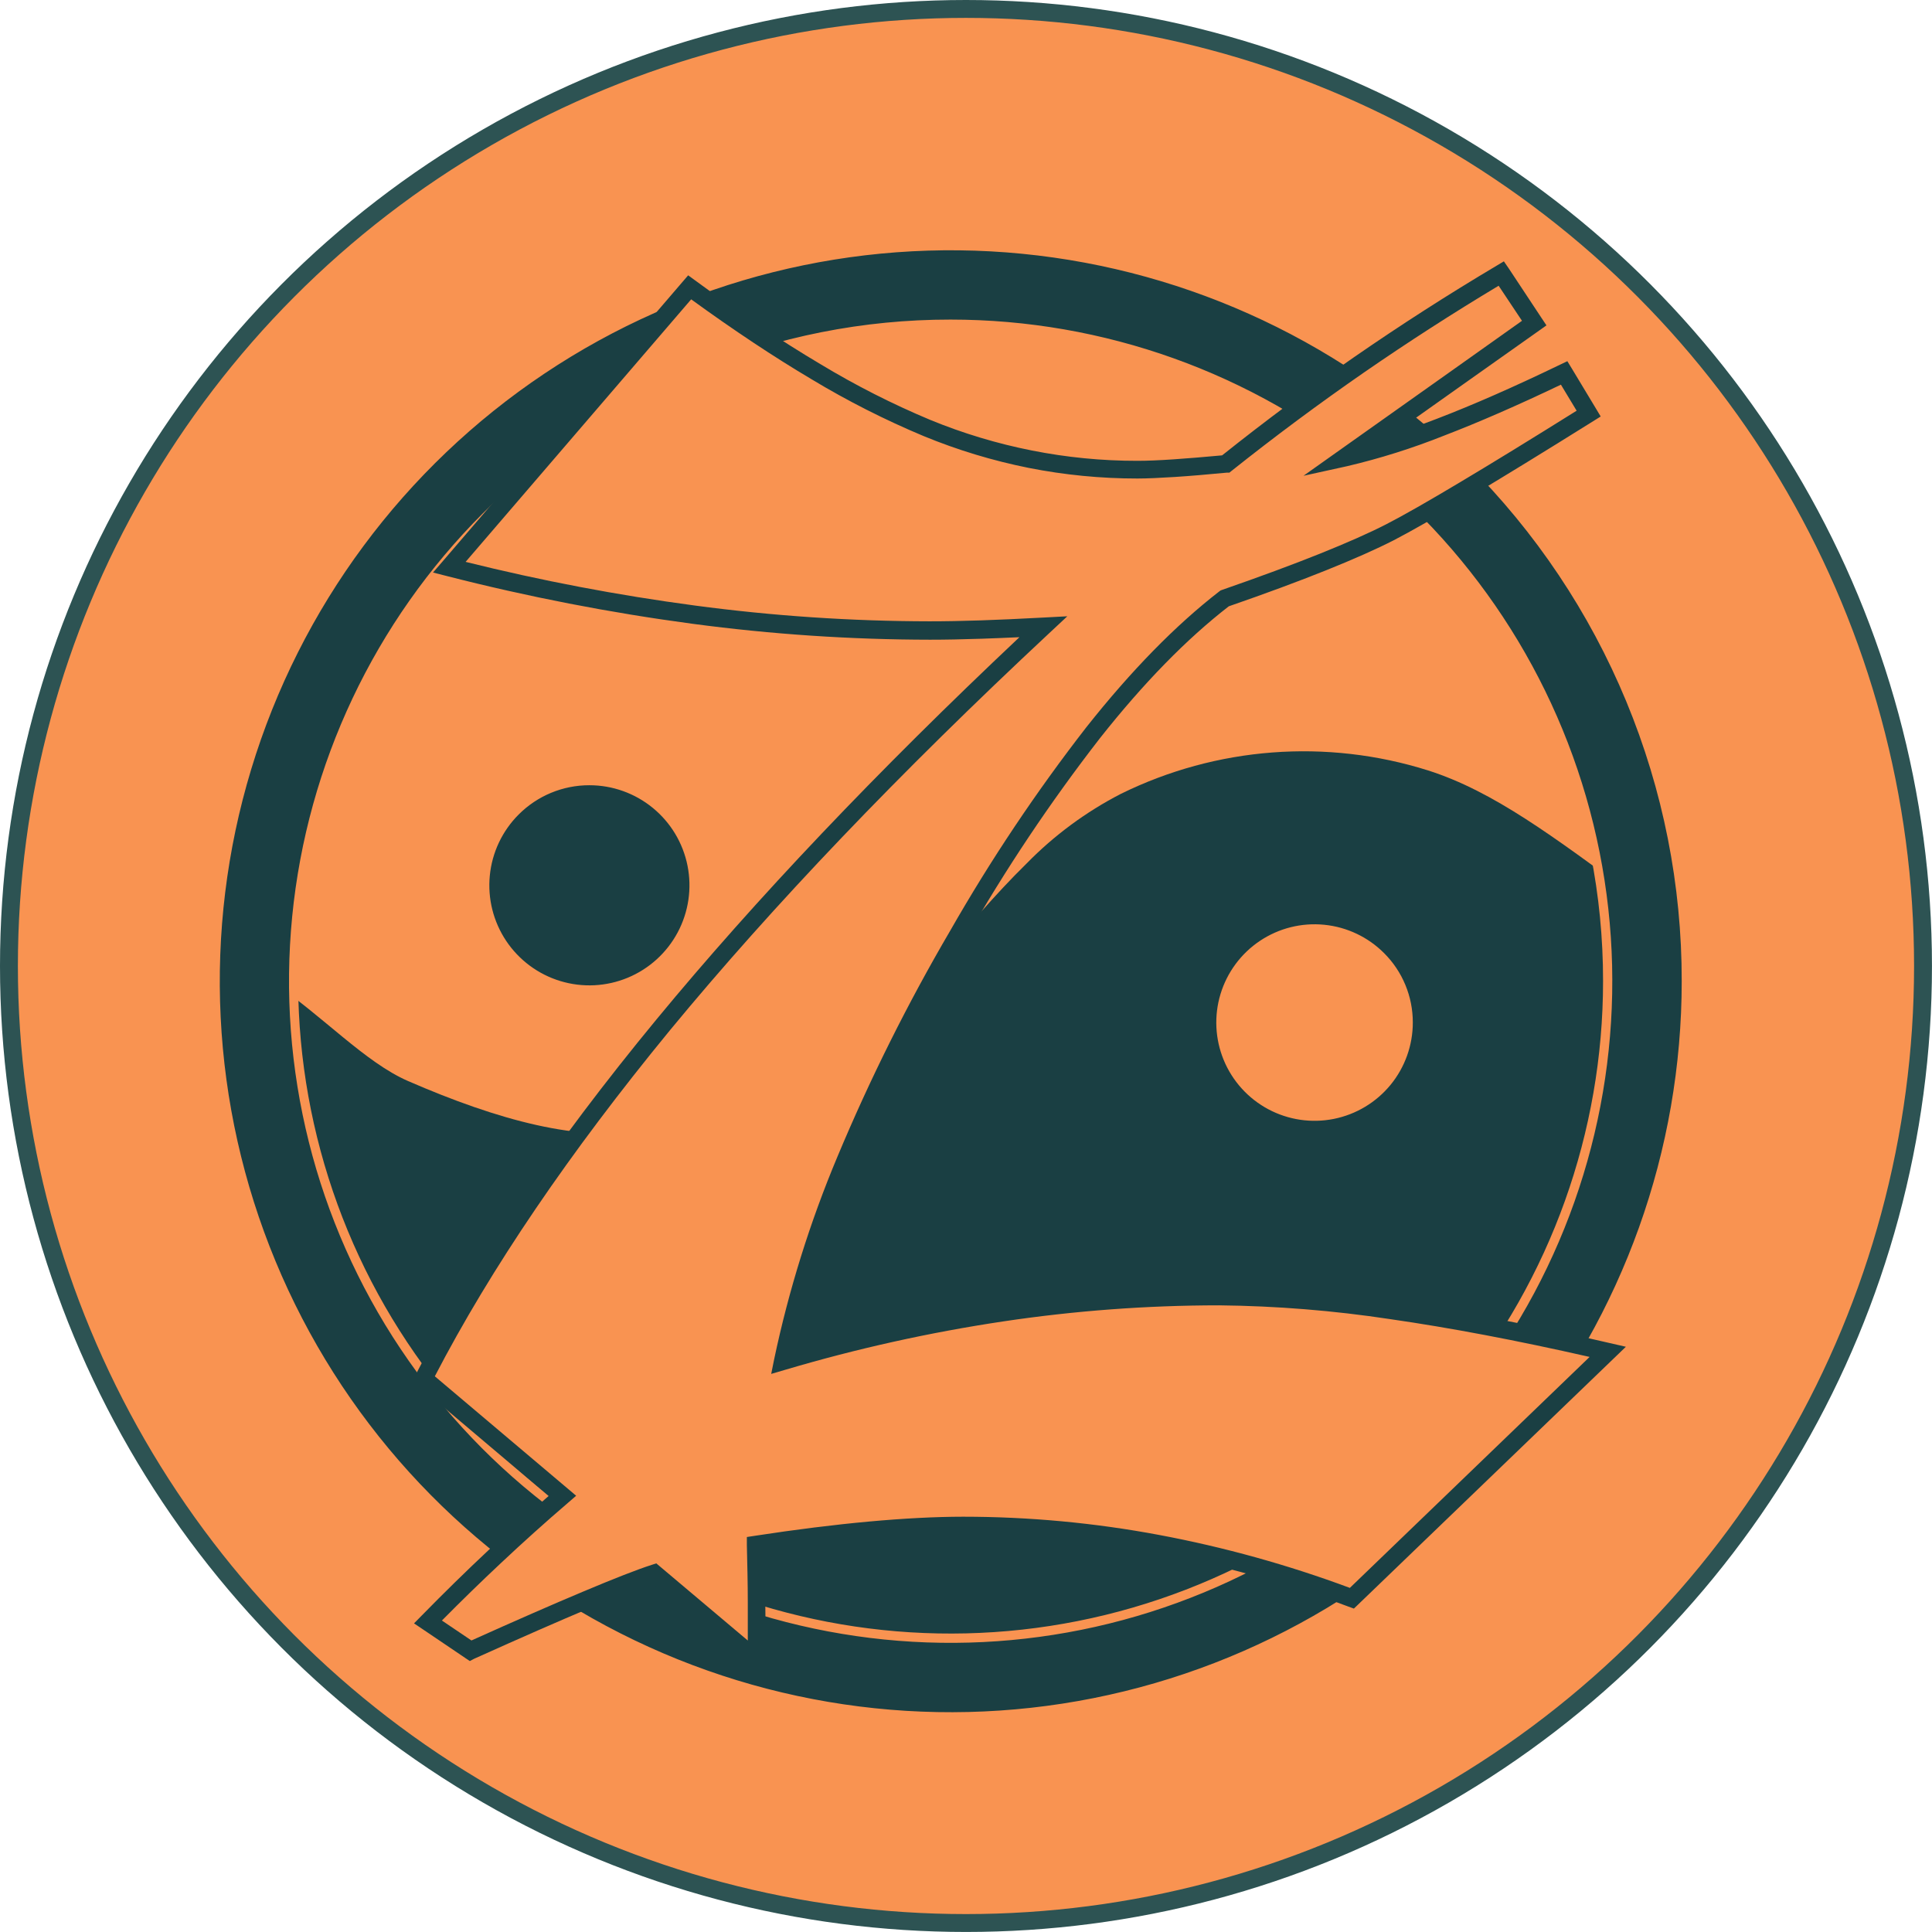
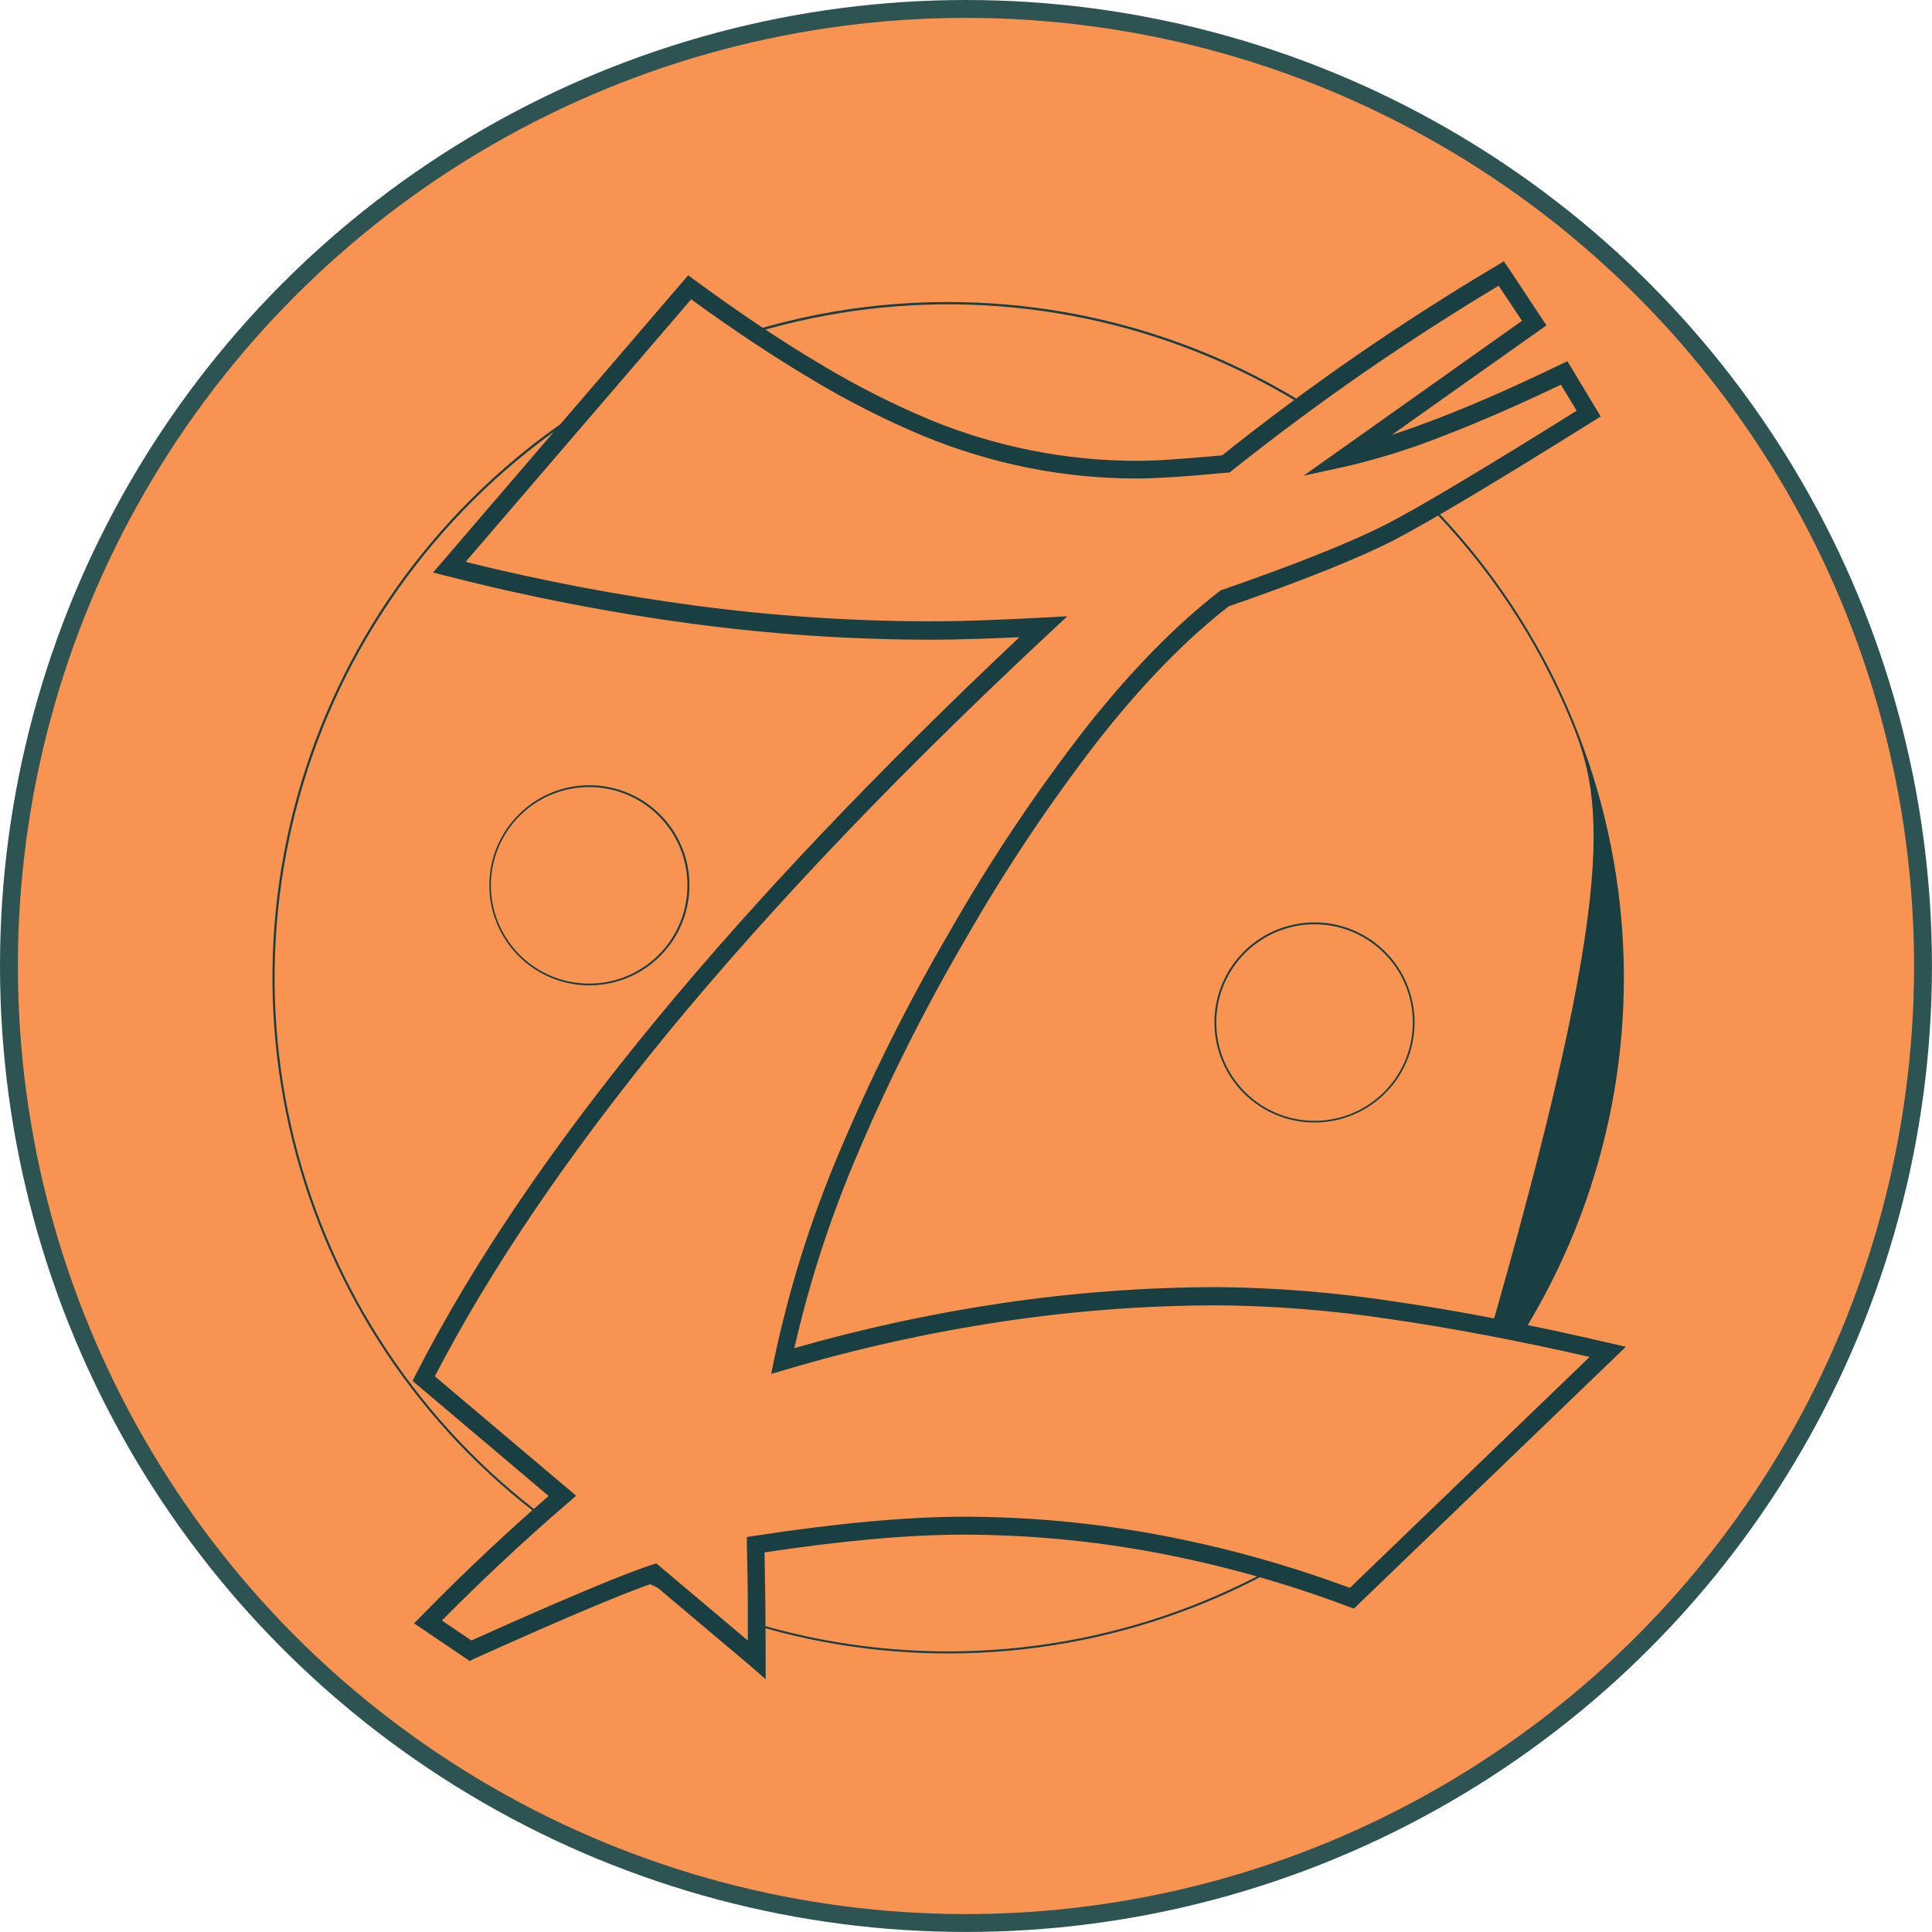
<svg xmlns="http://www.w3.org/2000/svg" width="108" height="108" viewBox="0 0 108 108" fill="none">
  <circle cx="53.999" cy="53.999" r="53.499" fill="#F99351" stroke="#2D5353" />
-   <path fill-rule="evenodd" clip-rule="evenodd" d="M52.983 16.938C60.443 16.936 67.736 19.147 73.939 23.29C80.142 27.433 84.978 33.323 87.834 40.214C90.69 47.105 91.438 54.689 89.984 62.006C88.53 69.322 84.938 76.043 79.664 81.319C74.39 86.594 67.67 90.187 60.353 91.643C53.037 93.099 45.453 92.353 38.561 89.499C31.669 86.644 25.779 81.81 21.634 75.608C17.489 69.405 15.277 62.113 15.277 54.653C15.278 44.653 19.25 35.061 26.321 27.989C33.392 20.916 42.982 16.942 52.983 16.938Z" fill="#F99351" />
-   <path d="M79.61 28.024C73.447 21.869 65.341 18.041 56.672 17.192C48.003 16.343 39.308 18.526 32.068 23.369C24.828 28.212 19.492 35.415 16.967 43.752C14.443 52.088 14.887 61.042 18.224 69.088C21.561 77.133 27.584 83.773 35.267 87.876C42.951 91.979 51.819 93.291 60.361 91.588C68.904 89.886 76.591 85.275 82.115 78.54C87.639 71.805 90.656 63.363 90.654 54.653C90.66 49.706 89.689 44.807 87.796 40.237C85.903 35.667 83.125 31.517 79.622 28.024M52.996 16.883C61.736 16.881 70.205 19.91 76.961 25.453C83.718 30.996 88.343 38.71 90.049 47.281C91.755 55.852 90.437 64.75 86.318 72.457C82.2 80.165 75.536 86.207 67.462 89.552C59.389 92.897 50.405 93.34 42.042 90.803C33.679 88.268 26.453 82.91 21.598 75.644C16.742 68.378 14.556 59.653 15.411 50.956C16.267 42.259 20.112 34.128 26.292 27.948C29.793 24.437 33.953 21.651 38.534 19.753C43.115 17.854 48.026 16.878 52.984 16.883H52.996Z" fill="#1A3F43" />
-   <path fill-rule="evenodd" clip-rule="evenodd" d="M15.241 54.902C18.052 56.797 20.398 59.379 22.806 60.429C27.86 62.626 32.468 63.886 36.215 63.175C39.962 62.464 43.936 61.729 46.881 59.352C50.75 56.233 53.835 51.744 57.39 48.268C58.926 46.697 60.705 45.383 62.657 44.377C68.001 41.746 74.152 41.278 79.832 43.068C83.522 44.246 86.851 46.794 91.309 50.041L91.712 59.751L89.97 67.759L86.143 75.083L77.958 85.69C77.958 85.69 70.995 89.694 68.733 90.045C66.472 90.396 53.762 93.524 52.892 93.524C52.023 93.524 38.617 90.567 38.617 90.567L27.484 83.6C27.484 83.6 21.756 74.613 20.704 74.604C19.651 74.595 15.647 67.063 15.647 67.063L15.241 54.902Z" fill="#1A3F43" />
-   <path fill-rule="evenodd" clip-rule="evenodd" d="M53.133 13.724C61.266 13.724 69.217 16.136 75.98 20.655C82.743 25.174 88.014 31.596 91.126 39.111C94.239 46.625 95.053 54.894 93.466 62.871C91.88 70.848 87.963 78.176 82.212 83.927C76.461 89.678 69.133 93.595 61.156 95.182C53.178 96.769 44.91 95.954 37.395 92.842C29.881 89.729 23.458 84.458 18.94 77.695C14.421 70.933 12.009 62.982 12.009 54.848C12.01 43.942 16.343 33.482 24.055 25.77C31.767 18.058 42.226 13.725 53.133 13.724ZM53.133 18.116C60.398 18.115 67.5 20.269 73.541 24.305C79.582 28.341 84.291 34.077 87.072 40.789C89.852 47.501 90.58 54.887 89.163 62.013C87.746 69.138 84.248 75.683 79.111 80.821C73.974 85.958 67.429 89.457 60.303 90.875C53.178 92.292 45.792 91.565 39.08 88.785C32.367 86.005 26.631 81.297 22.594 75.256C18.558 69.215 16.403 62.113 16.403 54.848C16.404 45.107 20.274 35.765 27.162 28.876C34.05 21.988 43.392 18.117 53.133 18.116Z" fill="#1A3F43" />
-   <path d="M82.031 25.949C75.345 19.267 66.548 15.11 57.14 14.186C47.733 13.262 38.295 15.629 30.437 20.883C22.578 26.137 16.785 33.953 14.043 43C11.301 52.047 11.78 61.764 15.4 70.497C19.019 79.23 25.555 86.437 33.892 90.892C42.23 95.347 51.854 96.773 61.126 94.927C70.397 93.081 78.741 88.078 84.737 80.77C90.733 73.462 94.01 64.301 94.009 54.848C94.016 49.48 92.962 44.163 90.907 39.204C88.853 34.244 85.838 29.74 82.037 25.949M53.139 13.471C62.713 13.469 71.992 16.788 79.394 22.861C86.796 28.934 91.863 37.385 93.732 46.776C95.601 56.166 94.156 65.914 89.644 74.358C85.131 82.803 77.83 89.421 68.985 93.086C60.139 96.751 50.297 97.235 41.135 94.456C31.972 91.677 24.057 85.808 18.737 77.847C13.418 69.886 11.023 60.327 11.961 50.799C12.899 41.27 17.112 32.362 23.882 25.592C27.719 21.744 32.279 18.693 37.298 16.613C42.318 14.533 47.699 13.465 53.132 13.471H53.139ZM78.931 29.055C72.965 23.088 65.114 19.374 56.716 18.547C48.319 17.719 39.894 19.828 32.878 24.516C25.861 29.203 20.687 36.178 18.237 44.253C15.787 52.328 16.212 61.002 19.44 68.798C22.669 76.594 28.5 83.03 35.942 87.009C43.383 90.987 51.974 92.262 60.25 90.617C68.527 88.972 75.976 84.507 81.33 77.985C86.684 71.463 89.611 63.286 89.612 54.848C89.618 50.057 88.676 45.311 86.842 40.885C85.008 36.459 82.318 32.438 78.925 29.055H78.931ZM53.139 17.865C61.696 17.864 69.988 20.83 76.603 26.258C83.218 31.686 87.747 39.24 89.417 47.632C91.087 56.025 89.795 64.737 85.762 72.284C81.729 79.831 75.204 85.745 67.298 89.02C59.393 92.296 50.596 92.728 42.408 90.245C34.219 87.761 27.145 82.515 22.39 75.4C17.636 68.286 15.496 59.742 16.334 51.227C17.173 42.711 20.938 34.749 26.989 28.698C30.418 25.259 34.493 22.532 38.98 20.673C43.466 18.814 48.276 17.86 53.132 17.865H53.139Z" fill="#F99351" />
-   <path fill-rule="evenodd" clip-rule="evenodd" d="M32.944 43.95C34.04 43.95 35.111 44.274 36.022 44.882C36.934 45.491 37.644 46.356 38.064 47.368C38.483 48.38 38.593 49.494 38.38 50.569C38.166 51.643 37.638 52.631 36.864 53.405C36.089 54.18 35.102 54.708 34.027 54.921C32.952 55.135 31.838 55.025 30.826 54.605C29.814 54.186 28.949 53.475 28.341 52.564C27.732 51.653 27.408 50.582 27.408 49.486C27.408 48.018 27.992 46.61 29.03 45.572C30.068 44.533 31.476 43.95 32.944 43.95Z" fill="#1A3F43" />
+   <path d="M79.61 28.024C73.447 21.869 65.341 18.041 56.672 17.192C48.003 16.343 39.308 18.526 32.068 23.369C24.828 28.212 19.492 35.415 16.967 43.752C14.443 52.088 14.887 61.042 18.224 69.088C21.561 77.133 27.584 83.773 35.267 87.876C42.951 91.979 51.819 93.291 60.361 91.588C68.904 89.886 76.591 85.275 82.115 78.54C90.66 49.706 89.689 44.807 87.796 40.237C85.903 35.667 83.125 31.517 79.622 28.024M52.996 16.883C61.736 16.881 70.205 19.91 76.961 25.453C83.718 30.996 88.343 38.71 90.049 47.281C91.755 55.852 90.437 64.75 86.318 72.457C82.2 80.165 75.536 86.207 67.462 89.552C59.389 92.897 50.405 93.34 42.042 90.803C33.679 88.268 26.453 82.91 21.598 75.644C16.742 68.378 14.556 59.653 15.411 50.956C16.267 42.259 20.112 34.128 26.292 27.948C29.793 24.437 33.953 21.651 38.534 19.753C43.115 17.854 48.026 16.878 52.984 16.883H52.996Z" fill="#1A3F43" />
  <path d="M36.822 45.61C35.924 44.711 34.742 44.15 33.477 44.025C32.212 43.899 30.942 44.216 29.885 44.922C28.828 45.628 28.048 46.678 27.678 47.895C27.309 49.111 27.373 50.418 27.86 51.593C28.346 52.767 29.225 53.736 30.346 54.336C31.467 54.935 32.762 55.126 34.008 54.878C35.255 54.629 36.377 53.956 37.183 52.973C37.989 51.989 38.428 50.757 38.427 49.486C38.428 48.766 38.287 48.053 38.011 47.388C37.736 46.723 37.332 46.119 36.822 45.61ZM32.944 43.895C34.238 43.894 35.492 44.342 36.493 45.163C37.494 45.983 38.18 47.125 38.433 48.395C38.686 49.664 38.491 50.982 37.882 52.123C37.272 53.265 36.286 54.16 35.09 54.656C33.895 55.152 32.564 55.218 31.325 54.842C30.087 54.467 29.017 53.674 28.297 52.598C27.578 51.522 27.254 50.23 27.381 48.942C27.507 47.654 28.077 46.449 28.992 45.534C29.51 45.014 30.126 44.601 30.804 44.32C31.482 44.039 32.209 43.894 32.944 43.895Z" fill="#1A3F43" />
  <path fill-rule="evenodd" clip-rule="evenodd" d="M73.493 51.617C74.589 51.617 75.66 51.942 76.571 52.551C77.482 53.16 78.192 54.025 78.611 55.038C79.03 56.05 79.139 57.164 78.925 58.239C78.711 59.313 78.183 60.3 77.407 61.074C76.632 61.849 75.645 62.376 74.57 62.589C73.495 62.802 72.381 62.691 71.369 62.271C70.357 61.851 69.493 61.14 68.885 60.228C68.277 59.317 67.953 58.245 67.954 57.15C67.955 55.681 68.539 54.273 69.578 53.234C70.616 52.196 72.024 51.612 73.493 51.611" fill="#F99351" />
  <path d="M77.372 53.281C76.474 52.381 75.292 51.82 74.027 51.695C72.762 51.569 71.492 51.886 70.435 52.592C69.377 53.298 68.598 54.349 68.228 55.565C67.859 56.782 67.923 58.088 68.409 59.263C68.896 60.437 69.775 61.407 70.896 62.006C72.017 62.605 73.311 62.797 74.558 62.548C75.805 62.299 76.927 61.626 77.733 60.643C78.539 59.66 78.978 58.427 78.977 57.156C78.978 56.436 78.837 55.723 78.561 55.058C78.286 54.393 77.882 53.789 77.372 53.281ZM73.493 51.562C74.787 51.565 76.04 52.016 77.038 52.839C78.037 53.661 78.719 54.804 78.97 56.073C79.22 57.342 79.023 58.659 78.412 59.799C77.801 60.939 76.813 61.832 75.618 62.326C74.422 62.82 73.092 62.884 71.855 62.508C70.617 62.131 69.548 61.338 68.83 60.262C68.112 59.186 67.788 57.894 67.915 56.607C68.043 55.32 68.612 54.116 69.526 53.201C70.047 52.68 70.665 52.267 71.346 51.986C72.027 51.705 72.757 51.561 73.493 51.562Z" fill="#1A3F43" />
  <path d="M83.939 15.296L85.77 18.061L81.836 20.835L75.181 25.565C78.194 24.899 82.278 23.327 87.433 20.847L88.803 23.12C83.31 26.55 79.609 28.761 77.698 29.752C75.788 30.742 72.708 31.974 68.458 33.447C63.624 37.18 58.649 43.453 53.532 52.267C48.416 61.08 45.156 69.014 43.752 76.069C51.66 73.699 59.867 72.48 68.122 72.45C73.743 72.45 80.99 73.487 89.862 75.56L75.562 89.332C68.619 86.681 61.254 85.308 53.822 85.279C50.722 85.279 46.855 85.639 42.245 86.338C42.29 88.474 42.312 90.61 42.312 92.78L36.581 87.971C35.006 88.483 31.567 89.924 26.306 92.292L23.922 90.68C26.397 88.16 28.89 85.798 31.433 83.631L23.675 77.076C29.982 64.723 41.53 50.721 58.321 35.071C55.803 35.205 53.712 35.281 51.979 35.281C43.392 35.281 34.44 34.1 25.125 31.738L38.552 16.086C43.587 19.783 48.009 22.404 51.818 23.95C55.546 25.49 59.541 26.281 63.575 26.279C64.677 26.279 66.322 26.166 68.519 25.974C73.406 22.063 78.559 18.495 83.939 15.296Z" fill="#F99351" />
  <path d="M85.08 17.933L83.774 15.973C81.223 17.503 78.725 19.112 76.282 20.798C73.737 22.56 71.256 24.403 68.839 26.328L68.723 26.422H68.574C67.451 26.529 66.483 26.611 65.671 26.663C64.86 26.715 64.13 26.749 63.581 26.749C61.543 26.75 59.511 26.552 57.511 26.157C55.499 25.755 53.531 25.159 51.634 24.378C49.472 23.474 47.379 22.413 45.372 21.204C43.266 19.955 41.021 18.465 38.637 16.733L26.028 31.409C30.251 32.46 34.53 33.275 38.845 33.85C43.195 34.431 47.578 34.726 51.967 34.732C52.864 34.732 53.798 34.714 54.826 34.68C55.854 34.646 57.011 34.592 58.281 34.524L59.663 34.451L58.65 35.397C50.278 43.209 43.212 50.606 37.453 57.589C31.824 64.447 27.442 70.896 24.307 76.936L31.756 83.231L32.207 83.613L31.756 84.004C30.492 85.088 29.238 86.215 27.993 87.385C26.89 88.418 25.794 89.486 24.703 90.589L26.354 91.703C28.82 90.594 30.893 89.687 32.574 88.981C34.337 88.238 35.62 87.738 36.422 87.479L36.687 87.394L36.901 87.574L41.802 91.706C41.802 90.931 41.802 90.217 41.802 89.57C41.802 88.505 41.774 87.434 41.75 86.362V85.92L42.189 85.853C44.484 85.501 46.612 85.235 48.573 85.056C50.534 84.877 52.29 84.787 53.84 84.785C57.521 84.786 61.194 85.128 64.811 85.807C68.438 86.488 71.999 87.478 75.458 88.764L88.861 75.853C84.792 74.929 81.077 74.225 77.716 73.741C74.546 73.26 71.346 73.002 68.14 72.969C64.1 72.971 60.066 73.271 56.071 73.869C51.961 74.485 47.898 75.386 43.913 76.567L43.111 76.802L43.276 75.984C44.094 72.107 45.278 68.316 46.812 64.662C48.63 60.316 50.735 56.097 53.114 52.032C55.38 48.064 57.925 44.261 60.728 40.652C63.242 37.478 65.722 34.946 68.168 33.053L68.235 33.005L68.311 32.977C70.425 32.243 72.25 31.567 73.786 30.951C75.322 30.334 76.556 29.787 77.487 29.309C78.438 28.821 79.832 28.026 81.671 26.926C83.405 25.892 85.559 24.57 88.135 22.959L87.256 21.503C84.849 22.654 82.668 23.606 80.713 24.356C78.956 25.057 77.15 25.626 75.309 26.059L72.867 26.596L74.897 25.156L81.552 20.438L85.08 17.933ZM84.347 15.015L86.178 17.783L86.447 18.189L86.047 18.473L82.114 21.256L77.808 24.308C78.595 24.051 79.433 23.752 80.322 23.41C82.343 22.635 84.635 21.628 87.201 20.389L87.616 20.191L87.854 20.581L89.224 22.855L89.48 23.282L89.059 23.545C86.337 25.247 84.036 26.659 82.156 27.78C80.277 28.901 78.864 29.707 77.918 30.197C76.947 30.694 75.685 31.254 74.131 31.879C72.576 32.503 70.763 33.175 68.69 33.893C66.326 35.724 63.925 38.181 61.488 41.265C58.715 44.837 56.198 48.602 53.956 52.529C51.599 56.556 49.513 60.736 47.713 65.041C46.315 68.379 45.209 71.832 44.405 75.361C48.177 74.28 52.016 73.446 55.897 72.865C59.938 72.261 64.018 71.955 68.104 71.95C71.362 71.984 74.614 72.247 77.835 72.737C81.473 73.26 85.518 74.039 89.972 75.075L90.887 75.285L90.219 75.929L75.913 89.701L75.684 89.921L75.379 89.811C71.881 88.493 68.274 87.482 64.6 86.79C61.043 86.124 57.432 85.789 53.813 85.789C52.263 85.789 50.533 85.877 48.625 86.054C46.845 86.215 44.883 86.456 42.739 86.778C42.757 87.699 42.771 88.625 42.781 89.555C42.793 90.755 42.8 91.832 42.8 92.786V93.87L41.988 93.159L36.474 88.511C35.68 88.785 34.508 89.246 32.967 89.893C31.291 90.597 29.139 91.54 26.513 92.722L26.263 92.853L26.031 92.698L23.647 91.086L23.144 90.748L23.571 90.314C24.812 89.047 26.059 87.826 27.312 86.652C28.421 85.611 29.54 84.603 30.669 83.628L23.367 77.452L23.061 77.195L23.242 76.838C26.419 70.627 30.906 64.008 36.702 56.981C42.262 50.243 49.024 43.123 56.987 35.62C56.254 35.654 55.552 35.681 54.887 35.705C53.795 35.742 52.83 35.76 51.994 35.76C47.557 35.755 43.124 35.458 38.726 34.872C34.1 34.253 29.515 33.362 24.993 32.205L24.206 32.004L24.734 31.393L38.164 15.745L38.469 15.391L38.845 15.665C41.337 17.496 43.676 19.06 45.863 20.356C47.827 21.542 49.875 22.582 51.991 23.468C53.832 24.225 55.742 24.8 57.694 25.186C59.629 25.569 61.597 25.762 63.569 25.76C64.118 25.76 64.794 25.733 65.595 25.678C66.397 25.623 67.304 25.549 68.317 25.455C70.728 23.532 73.189 21.701 75.699 19.962C78.301 18.163 80.954 16.461 83.658 14.854L84.067 14.609L84.347 15.015Z" fill="#1A3F43" />
</svg>